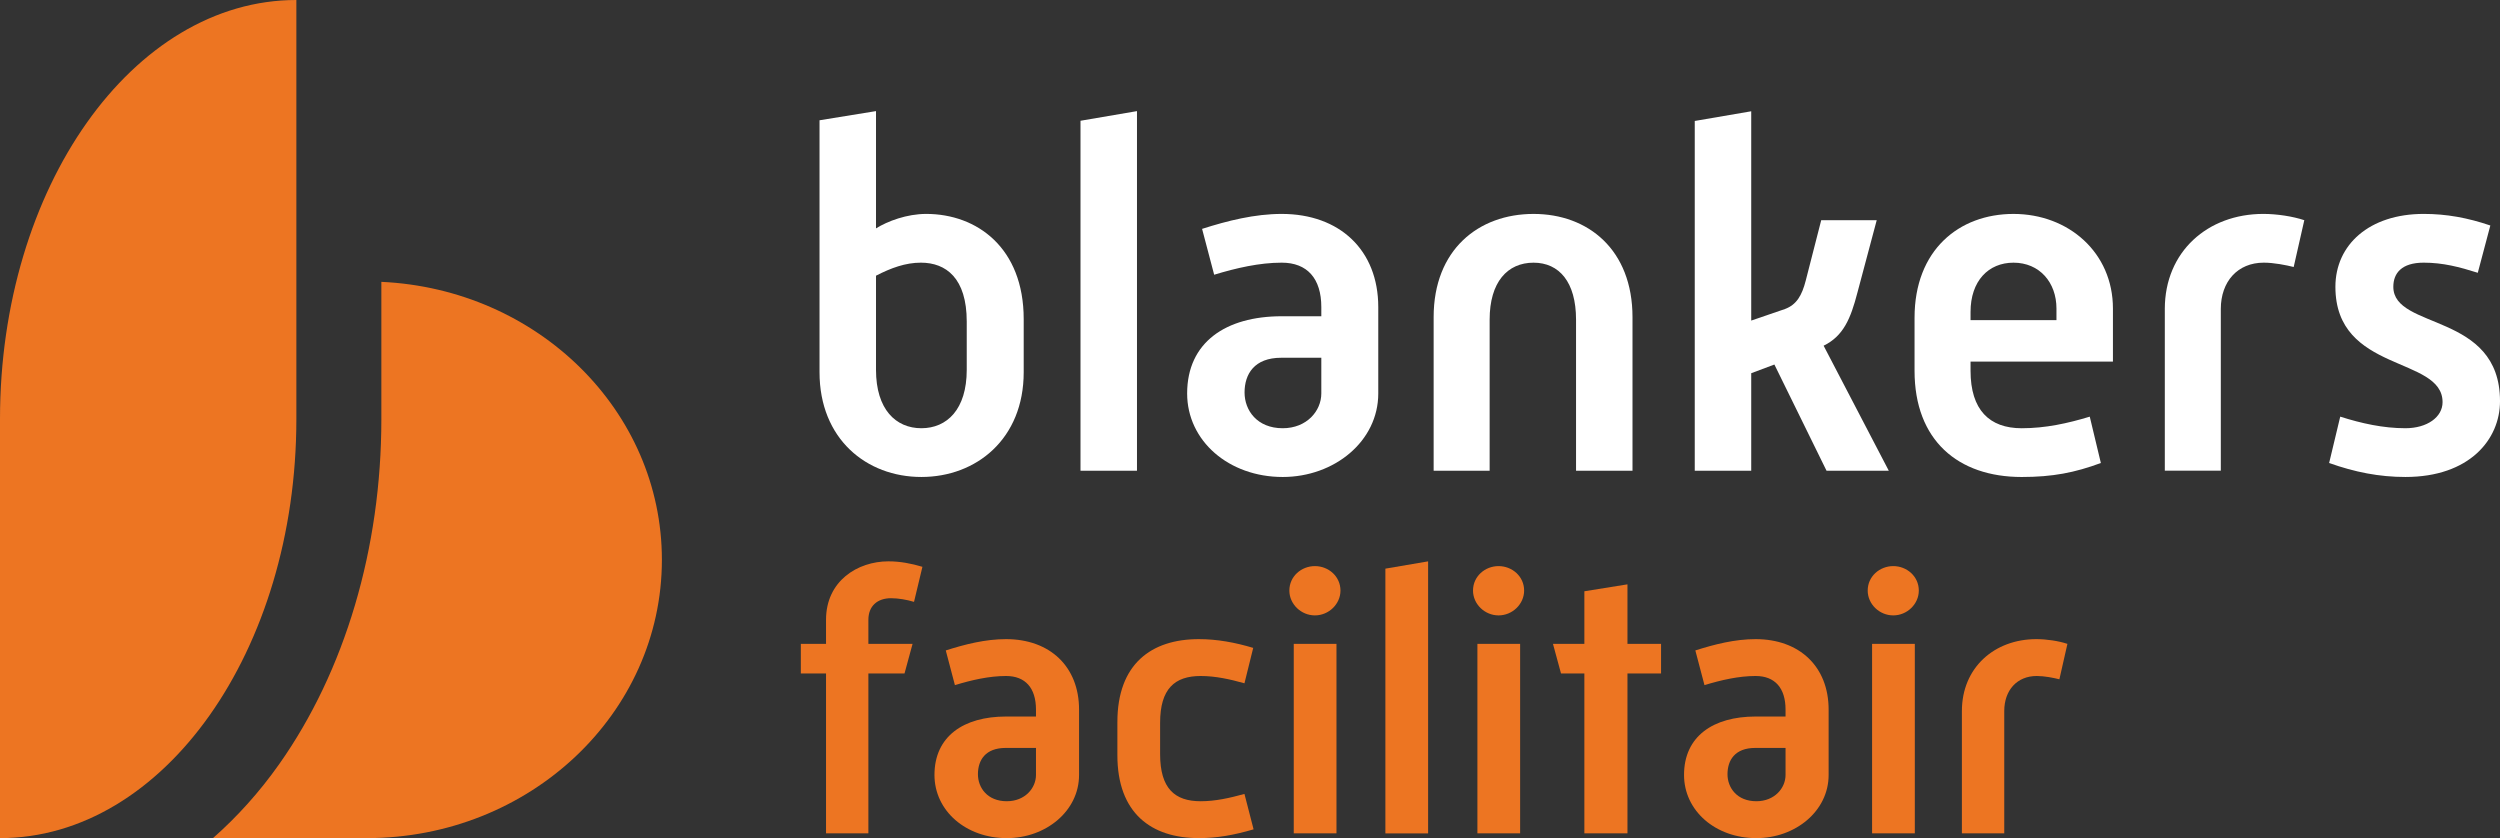
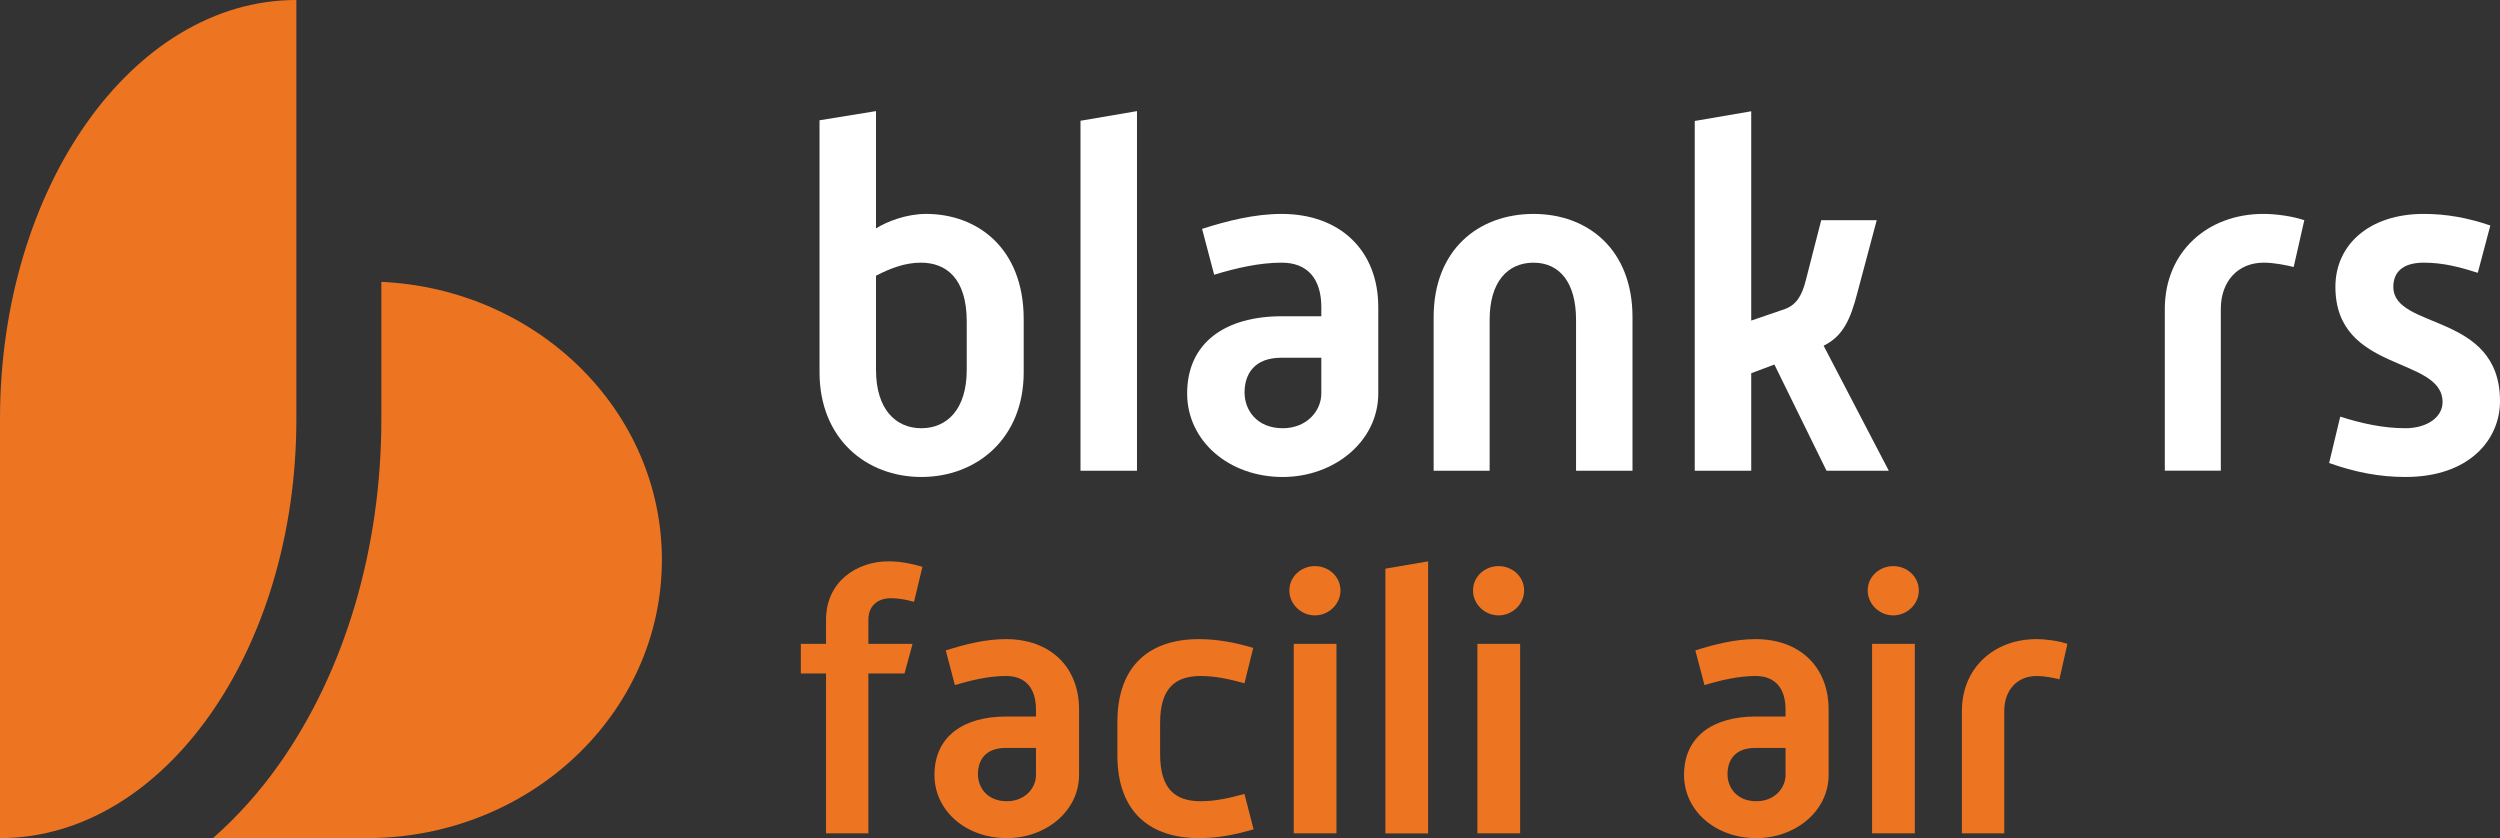
<svg xmlns="http://www.w3.org/2000/svg" id="Laag_2" viewBox="0 0 198.715 66.619">
  <rect x="0" y="0" width="198.715" height="66.619" fill="#333333" stroke="none" />
  <g id="Components">
    <g id="_62637e46-a6e6-4ff7-b0fe-0c7bddc3f1ba_7">
      <path d="m0,33.309v33.309c13.013,0,23.557-14.915,23.557-33.309V0C10.543,0,0,14.915,0,33.309" style="fill:#ed7522; stroke-width:0px;" />
      <path d="m30.313,22.403v10.907c0,10.281-2.891,20.032-8.138,27.453-1.576,2.228-3.344,4.181-5.247,5.856h12.214c12.961,0,23.469-9.902,23.469-22.122,0-11.851-9.88-21.519-22.297-22.094" style="fill:#ed7522; stroke-width:0px;" />
      <path d="m65.658,53.529h-2.003v-2.351h2.003v-1.915c0-3.077,2.496-4.644,4.963-4.644.929,0,1.828.174,2.699.435l-.668,2.786c-.58-.174-1.248-.29-1.828-.29-1.103,0-1.8.639-1.8,1.713v1.915h3.512l-.639,2.351h-2.873v12.712h-3.366v-12.712Z" style="fill:#ed7522; stroke-width:0px;" />
      <path d="m79.966,56.954h2.38v-.552c0-1.712-.842-2.67-2.38-2.67-1.335,0-2.728.319-4.064.726l-.726-2.757c1.539-.493,3.164-.899,4.789-.899,3.482,0,5.805,2.177,5.805,5.601v5.195c0,2.873-2.642,5.021-5.746,5.021-3.251,0-5.747-2.177-5.747-5.021,0-3.076,2.322-4.644,5.689-4.644Zm.059,6.733c1.45,0,2.321-1.045,2.321-2.09v-2.147h-2.409c-1.625,0-2.205.986-2.205,2.09,0,1.073.754,2.147,2.293,2.147Z" style="fill:#ed7522; stroke-width:0px;" />
      <path d="m88.817,57.39c0-4.614,2.699-6.588,6.472-6.588,1.451,0,2.873.261,4.324.696l-.696,2.815c-1.132-.319-2.293-.581-3.482-.581-2.061,0-3.222,1.016-3.222,3.715v2.496c0,2.728,1.161,3.744,3.222,3.744,1.19,0,2.321-.262,3.482-.581l.726,2.815c-1.597.465-2.902.696-4.354.696-3.772,0-6.472-1.974-6.472-6.588v-2.641Z" style="fill:#ed7522; stroke-width:0px;" />
      <path d="m102.486,46.941c0-1.132.958-1.944,2.031-1.944,1.074,0,2.032.812,2.032,1.944,0,1.074-.929,1.974-2.032,1.974-1.103,0-2.031-.899-2.031-1.974Zm.349,4.237h3.396v15.062h-3.396v-15.062Z" style="fill:#ed7522; stroke-width:0px;" />
      <path d="m110.119,45.2l3.396-.58v21.621h-3.396v-21.041Z" style="fill:#ed7522; stroke-width:0px;" />
      <path d="m117.084,46.941c0-1.132.958-1.944,2.031-1.944,1.074,0,2.032.812,2.032,1.944,0,1.074-.929,1.974-2.032,1.974-1.103,0-2.031-.899-2.031-1.974Zm.349,4.237h3.396v15.062h-3.396v-15.062Z" style="fill:#ed7522; stroke-width:0px;" />
-       <path d="m125.935,53.529h-1.857l-.639-2.351h2.496v-4.18l3.425-.551v4.731h2.67v2.351h-2.67v12.712h-3.425v-12.712Z" style="fill:#ed7522; stroke-width:0px;" />
      <path d="m139.546,56.954h2.38v-.552c0-1.712-.842-2.67-2.38-2.67-1.335,0-2.728.319-4.064.726l-.726-2.757c1.539-.493,3.164-.899,4.789-.899,3.482,0,5.805,2.177,5.805,5.601v5.195c0,2.873-2.642,5.021-5.746,5.021-3.251,0-5.747-2.177-5.747-5.021,0-3.076,2.322-4.644,5.689-4.644Zm.059,6.733c1.45,0,2.321-1.045,2.321-2.09v-2.147h-2.409c-1.625,0-2.205.986-2.205,2.09,0,1.073.754,2.147,2.293,2.147Z" style="fill:#ed7522; stroke-width:0px;" />
      <path d="m148.456,46.941c0-1.132.958-1.944,2.031-1.944,1.074,0,2.032.812,2.032,1.944,0,1.074-.929,1.974-2.032,1.974-1.103,0-2.031-.899-2.031-1.974Zm.349,4.237h3.396v15.062h-3.396v-15.062Z" style="fill:#ed7522; stroke-width:0px;" />
      <path d="m155.943,56.519c0-3.453,2.583-5.717,5.921-5.717.812,0,1.77.144,2.467.377l-.639,2.815c-.464-.116-1.19-.262-1.799-.262-1.567,0-2.583,1.132-2.583,2.786v9.723h-3.367v-9.723Z" style="fill:#ed7522; stroke-width:0px;" />
      <path d="m65.141,9.56l4.489-.729v9.323c.921-.576,2.455-1.151,3.99-1.151,4.028,0,7.75,2.686,7.75,8.364v4.22c0,5.294-3.76,8.326-8.134,8.326s-8.095-3.032-8.095-8.326V9.56Zm8.095,24.478c2.034,0,3.606-1.497,3.606-4.642v-3.838c0-3.452-1.649-4.68-3.643-4.68-1.229,0-2.38.422-3.569,1.036v7.482c0,3.145,1.573,4.642,3.606,4.642" style="fill:#fff; stroke-width:0px;" />
      <polygon points="85.885 9.599 90.374 8.832 90.374 37.415 85.885 37.415 85.885 9.599" style="fill:#fff; stroke-width:0px;" />
      <path d="m101.879,25.137h3.147v-.73c0-2.263-1.112-3.529-3.147-3.529-1.764,0-3.606.422-5.37.959l-.96-3.645c2.034-.651,4.182-1.189,6.33-1.189,4.605,0,7.674,2.877,7.674,7.404v6.868c0,3.799-3.491,6.638-7.596,6.638-4.297,0-7.596-2.878-7.596-6.638,0-4.066,3.069-6.138,7.518-6.138m.078,8.901c1.918,0,3.069-1.381,3.069-2.763v-2.839h-3.184c-2.149,0-2.917,1.305-2.917,2.763,0,1.419.998,2.839,3.032,2.839" style="fill:#fff; stroke-width:0px;" />
      <path d="m113.954,25.214c0-5.371,3.569-8.21,7.942-8.21,4.335,0,7.865,2.839,7.865,8.21v12.201h-4.488v-12.009c0-2.992-1.343-4.527-3.377-4.527-2.071,0-3.491,1.535-3.491,4.527v12.009h-4.451v-12.201Z" style="fill:#fff; stroke-width:0px;" />
      <path d="m134.709,9.615l4.489-.77v16.637l2.685-.921c.921-.345,1.343-1.073,1.649-2.263l1.229-4.796h4.412l-1.534,5.755c-.538,2.072-1.114,3.454-2.687,4.221l5.18,9.937h-4.949l-4.144-8.441-1.841.691v7.75h-4.489V9.615Z" style="fill:#fff; stroke-width:0px;" />
-       <path d="m152.18,25.253c0-5.372,3.53-8.249,7.865-8.249,4.373,0,7.904,3.069,7.904,7.52v4.22h-11.318v.729c0,3.107,1.496,4.566,4.066,4.566,1.881,0,3.645-.384,5.41-.921l.882,3.684c-2.072.767-3.836,1.112-6.292,1.112-5.065,0-8.517-2.917-8.517-8.441v-4.22Zm11.28.191v-.92c0-2.072-1.343-3.645-3.415-3.645-1.994,0-3.414,1.457-3.414,3.913v.652h6.829Z" style="fill:#fff; stroke-width:0px;" />
      <path d="m172.072,24.561c0-4.565,3.415-7.558,7.828-7.558,1.073,0,2.339.192,3.26.499l-.844,3.721c-.613-.153-1.573-.345-2.379-.345-2.072,0-3.414,1.496-3.414,3.683v12.853h-4.451v-12.853Z" style="fill:#fff; stroke-width:0px;" />
      <path d="m186.016,33.117c1.688.537,3.414.921,5.18.921,1.725,0,2.954-.882,2.954-2.072,0-3.684-8.518-2.302-8.518-9.169,0-3.338,2.686-5.794,7.021-5.794,1.803,0,3.491.307,5.294.921l-.997,3.759c-1.458-.46-2.762-.805-4.297-.805-1.765,0-2.417.844-2.417,1.919,0,3.452,8.48,1.994,8.48,9.093,0,3.03-2.418,6.023-7.52,6.023-2.072,0-4.029-.384-6.062-1.112l.882-3.684Z" style="fill:#fff; stroke-width:0px;" />
    </g>
  </g>
</svg>